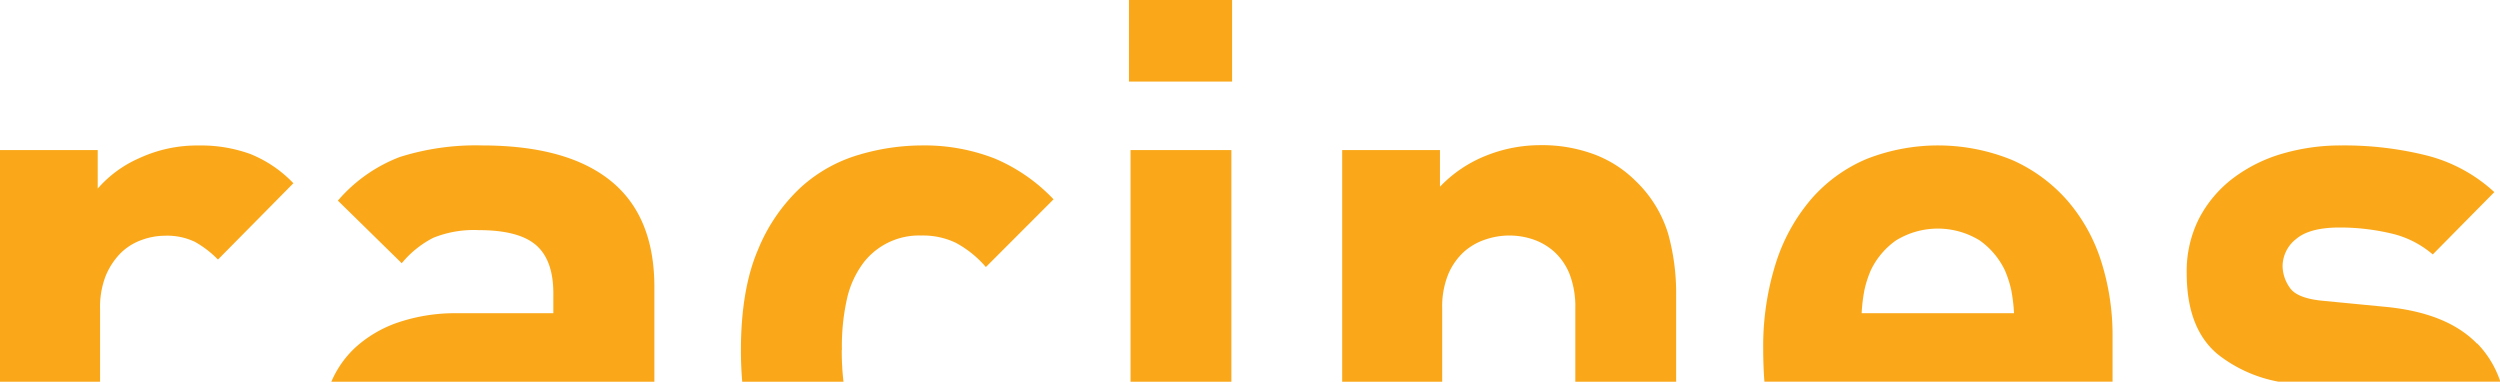
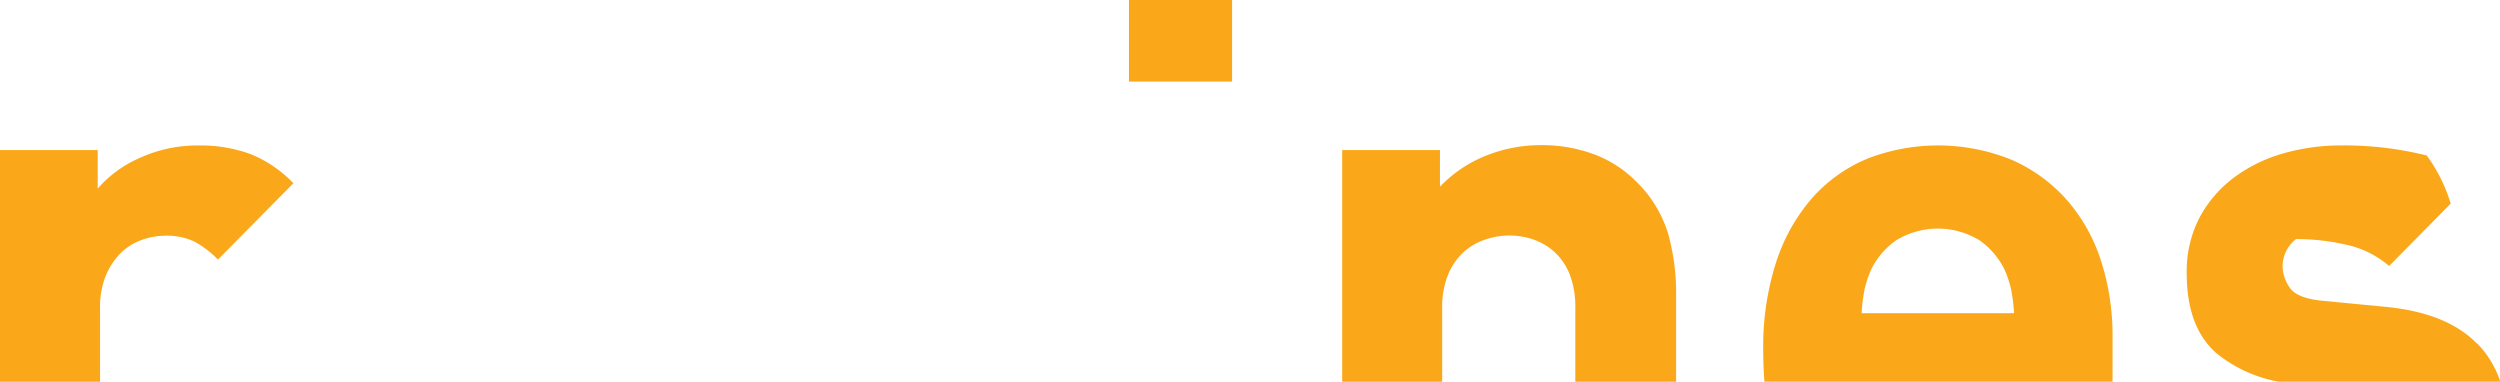
<svg xmlns="http://www.w3.org/2000/svg" viewBox="0 0 458.45 70">
  <defs>
    <style>.cls-1{fill:#faa819;}</style>
  </defs>
  <title>Fichier 10</title>
  <g id="Calque_2" data-name="Calque 2">
    <g id="Calque_1-2" data-name="Calque 1">
      <path class="cls-1" d="M18.35,56.73a15.8,15.8,0,0,1,1-6.06,13,13,0,0,1,2.76-4.24A10.47,10.47,0,0,1,26,44a12.37,12.37,0,0,1,4.23-.77,11.76,11.76,0,0,1,5.51,1.12,18.44,18.44,0,0,1,4.23,3.25l13.83-14a22.59,22.59,0,0,0-7.9-5.36,26.46,26.46,0,0,0-9.46-1.56A25.16,25.16,0,0,0,25.55,29a21.57,21.57,0,0,0-7.63,5.58V27.52H0V70H18.35Z" />
-       <path class="cls-1" d="M101.47,70H120V52.64q0-13-8-19.47t-23.5-6.5a46.27,46.27,0,0,0-15.18,2.12,28.21,28.21,0,0,0-11.36,8L73.67,48.27a18.22,18.22,0,0,1,5.78-4.66,19.84,19.84,0,0,1,8.33-1.41q7.34,0,10.52,2.75c2.11,1.83,3.17,4.78,3.17,8.82v3.67H84.11A32.84,32.84,0,0,0,73,59.13a22.4,22.4,0,0,0-7.83,4.59A18.49,18.49,0,0,0,60.76,70h40.71Z" />
-       <path class="cls-1" d="M154.39,64.21a39.62,39.62,0,0,1,1-9.73,17.32,17.32,0,0,1,3.11-6.5,12.86,12.86,0,0,1,10.44-4.79,14,14,0,0,1,6.35,1.34,19.35,19.35,0,0,1,5.5,4.44L193.2,36.55a32.05,32.05,0,0,0-10.79-7.48,35.36,35.36,0,0,0-13.48-2.4,40.89,40.89,0,0,0-11.37,1.7,27.21,27.21,0,0,0-10.63,5.92A32.1,32.1,0,0,0,139,45.8q-3.12,7.26-3.13,18.41c0,2,.09,4,.24,5.79h18.57a49.27,49.27,0,0,1-.32-5.79" />
      <rect class="cls-1" x="207.03" width="18.91" height="14.96" />
-       <rect class="cls-1" x="207.32" y="27.52" width="18.49" height="42.48" />
      <path class="cls-1" d="M264.47,56.59a15.72,15.72,0,0,1,1.13-6.35,11.76,11.76,0,0,1,2.89-4.09,11.2,11.2,0,0,1,4-2.26,13.59,13.59,0,0,1,8.61,0A11.25,11.25,0,0,1,285,46.15a11.13,11.13,0,0,1,2.82,4.09,16.52,16.52,0,0,1,1.06,6.35V70h18.49v-16a40.43,40.43,0,0,0-1.49-11.22,22.52,22.52,0,0,0-6-9.66,21.46,21.46,0,0,0-7.5-4.8,27.35,27.35,0,0,0-9.91-1.7,26.75,26.75,0,0,0-9.92,1.91,23.89,23.89,0,0,0-8.49,5.71V27.52H246.13V70h18.34Z" />
      <path class="cls-1" d="M341.88,53.28a19.64,19.64,0,0,1,1.2-3.74,14.13,14.13,0,0,1,4.59-5.44,14.65,14.65,0,0,1,15.38,0,14.22,14.22,0,0,1,4.59,5.44,19.64,19.64,0,0,1,1.2,3.74,30.76,30.76,0,0,1,.49,4.16H341.39a30.76,30.76,0,0,1,.49-4.16M387.4,70V61.81a44.64,44.64,0,0,0-2.12-14,31.51,31.51,0,0,0-6.21-11.08A29.06,29.06,0,0,0,369,29.35a35.83,35.83,0,0,0-26.67-.21,27.68,27.68,0,0,0-10.1,7.27,33.64,33.64,0,0,0-6.56,11.79,50.59,50.59,0,0,0-2.33,16c0,2,.08,4,.22,5.79H387.4Z" />
-       <path class="cls-1" d="M454.22,63q-5.43-5.57-16.44-6.7L426.2,55.18q-4.93-.42-6.28-2.4a7,7,0,0,1-1.34-4,6.37,6.37,0,0,1,2.47-4.94q2.47-2.12,8-2.12a41,41,0,0,1,9.31,1.06,17.85,17.85,0,0,1,7.76,3.88l11.29-11.43A28.67,28.67,0,0,0,445,28.51a62.31,62.31,0,0,0-15.66-1.84,38.06,38.06,0,0,0-10.73,1.49,27.9,27.9,0,0,0-9,4.44,22.09,22.09,0,0,0-6.28,7.34,21.33,21.33,0,0,0-2.33,10.16q0,10.17,5.72,14.89a25.4,25.4,0,0,0,11.1,5h40.69a18.25,18.25,0,0,0-4.23-7" />
+       <path class="cls-1" d="M454.22,63q-5.43-5.57-16.44-6.7L426.2,55.18q-4.93-.42-6.28-2.4a7,7,0,0,1-1.34-4,6.37,6.37,0,0,1,2.47-4.94a41,41,0,0,1,9.31,1.06,17.85,17.85,0,0,1,7.76,3.88l11.29-11.43A28.67,28.67,0,0,0,445,28.51a62.31,62.31,0,0,0-15.66-1.84,38.06,38.06,0,0,0-10.73,1.49,27.9,27.9,0,0,0-9,4.44,22.09,22.09,0,0,0-6.28,7.34,21.33,21.33,0,0,0-2.33,10.16q0,10.17,5.72,14.89a25.4,25.4,0,0,0,11.1,5h40.69a18.25,18.25,0,0,0-4.23-7" />
    </g>
  </g>
</svg>